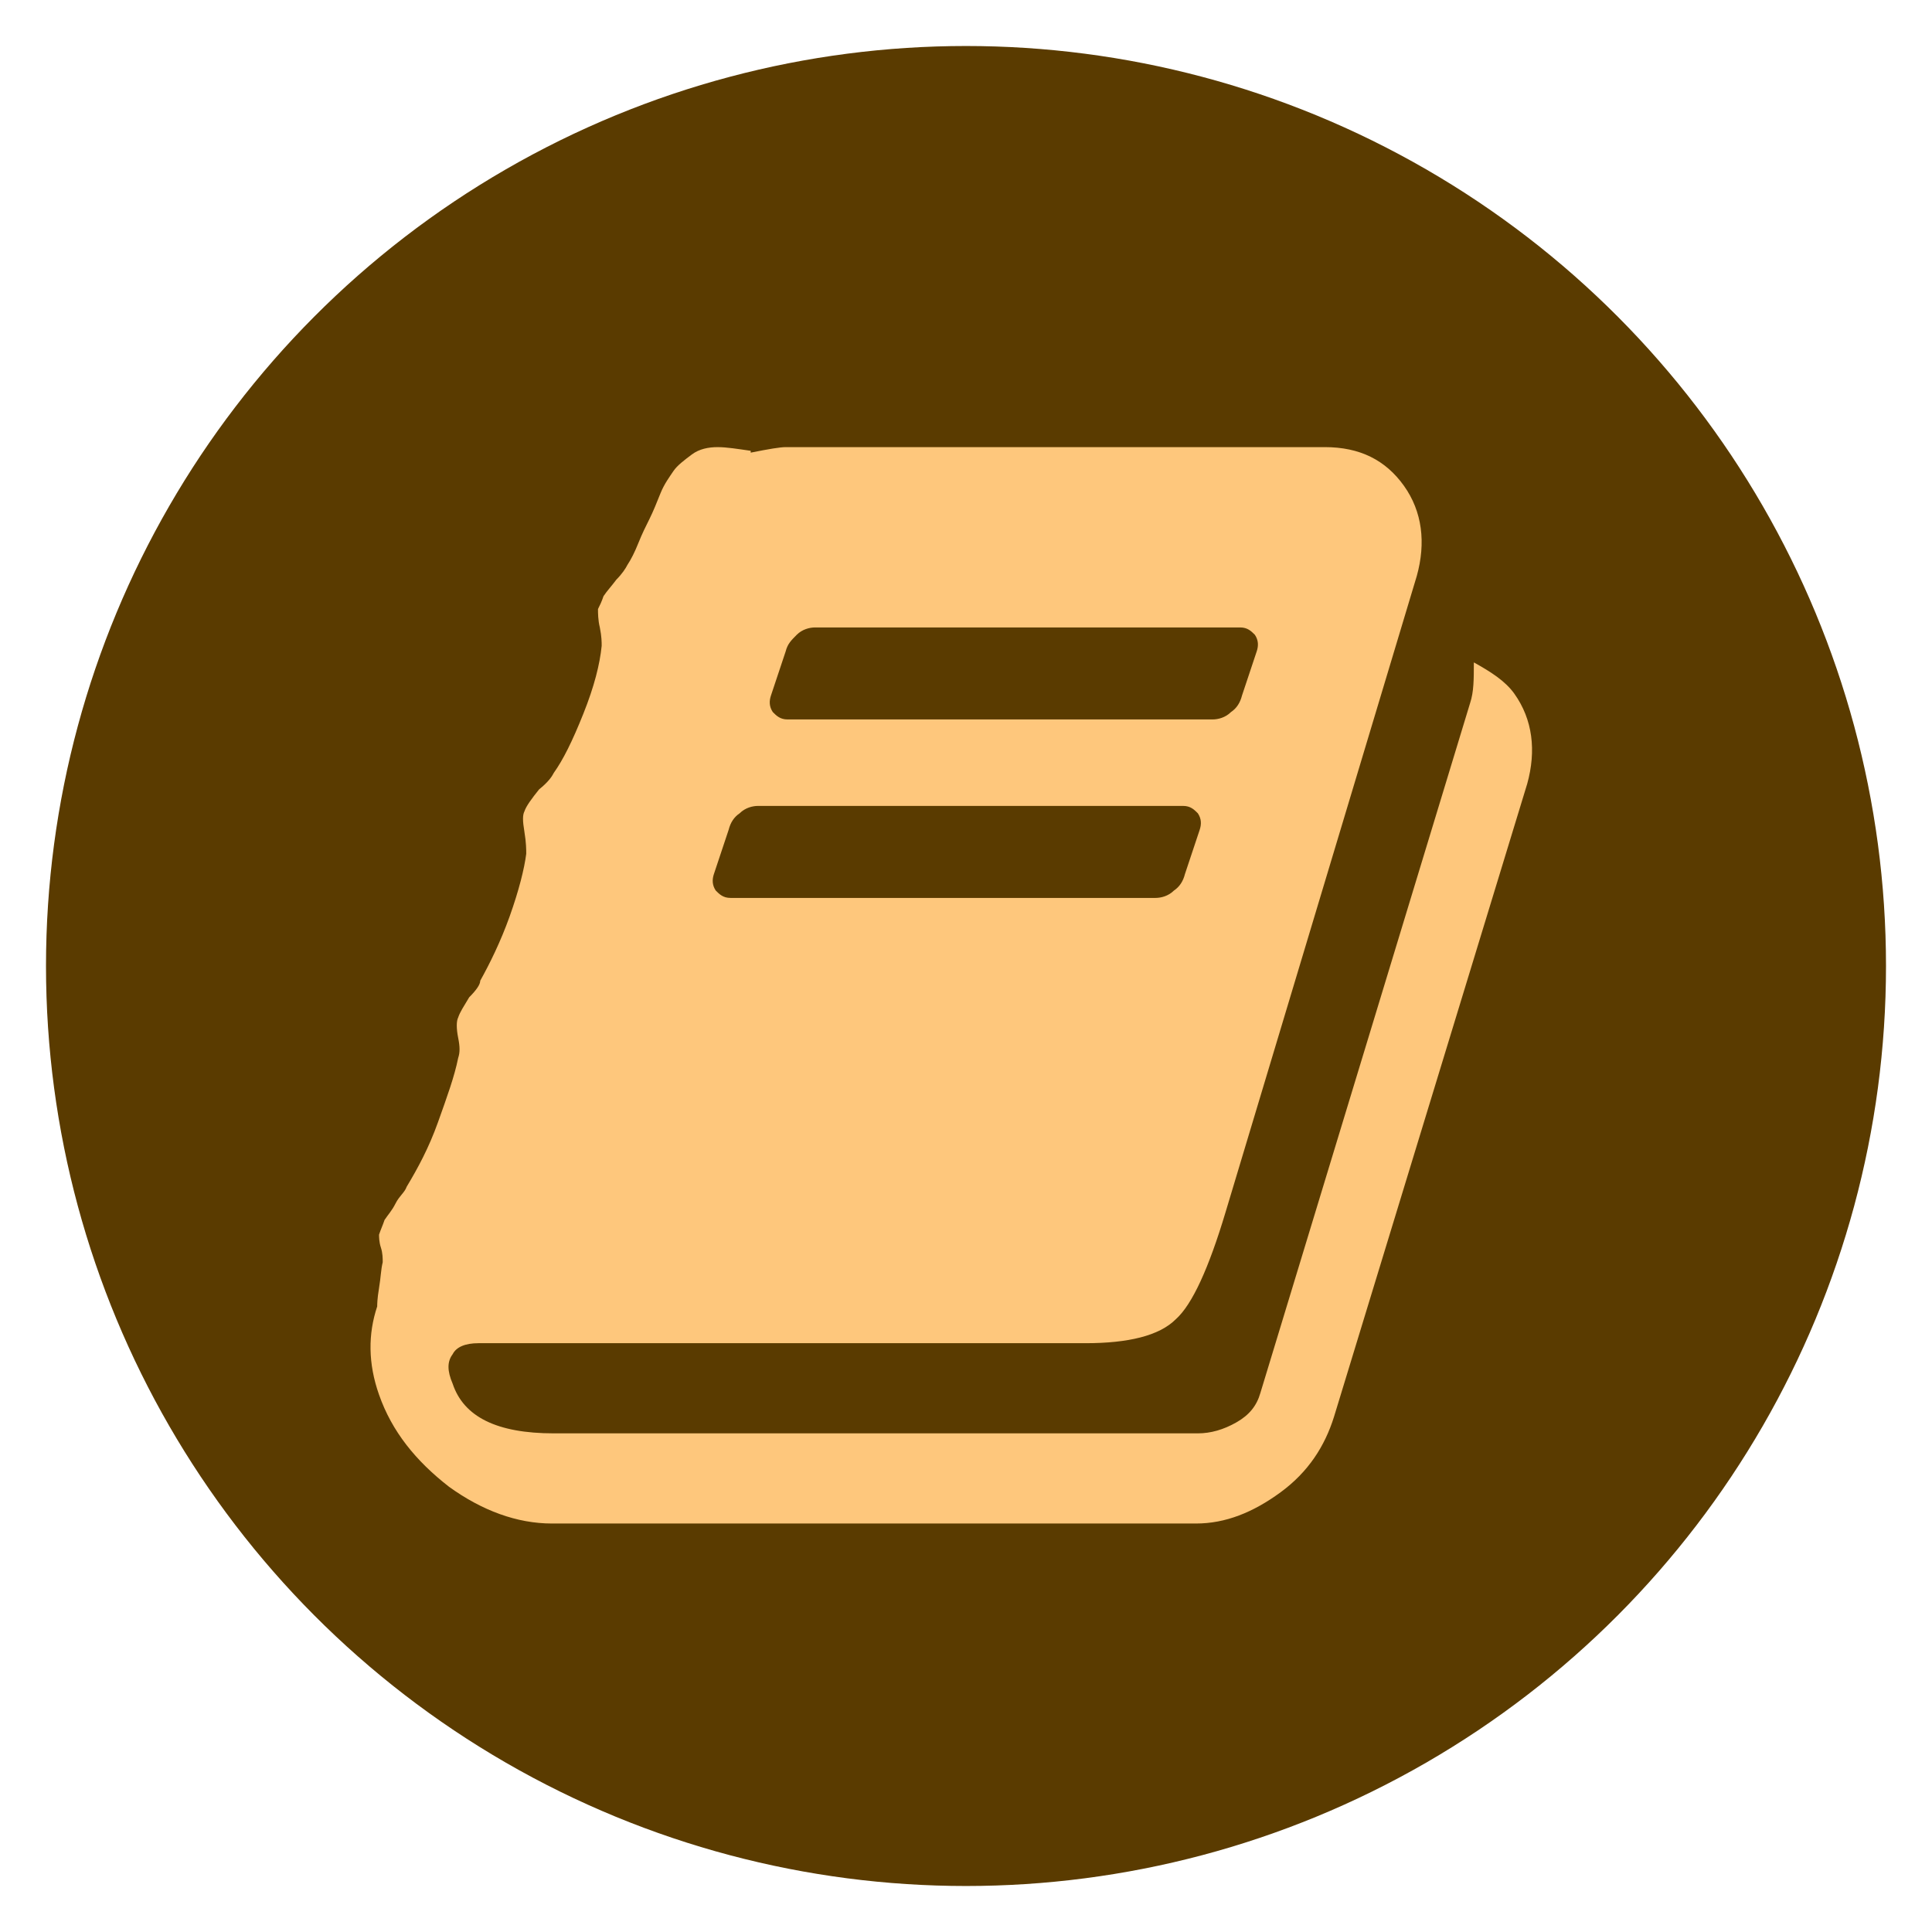
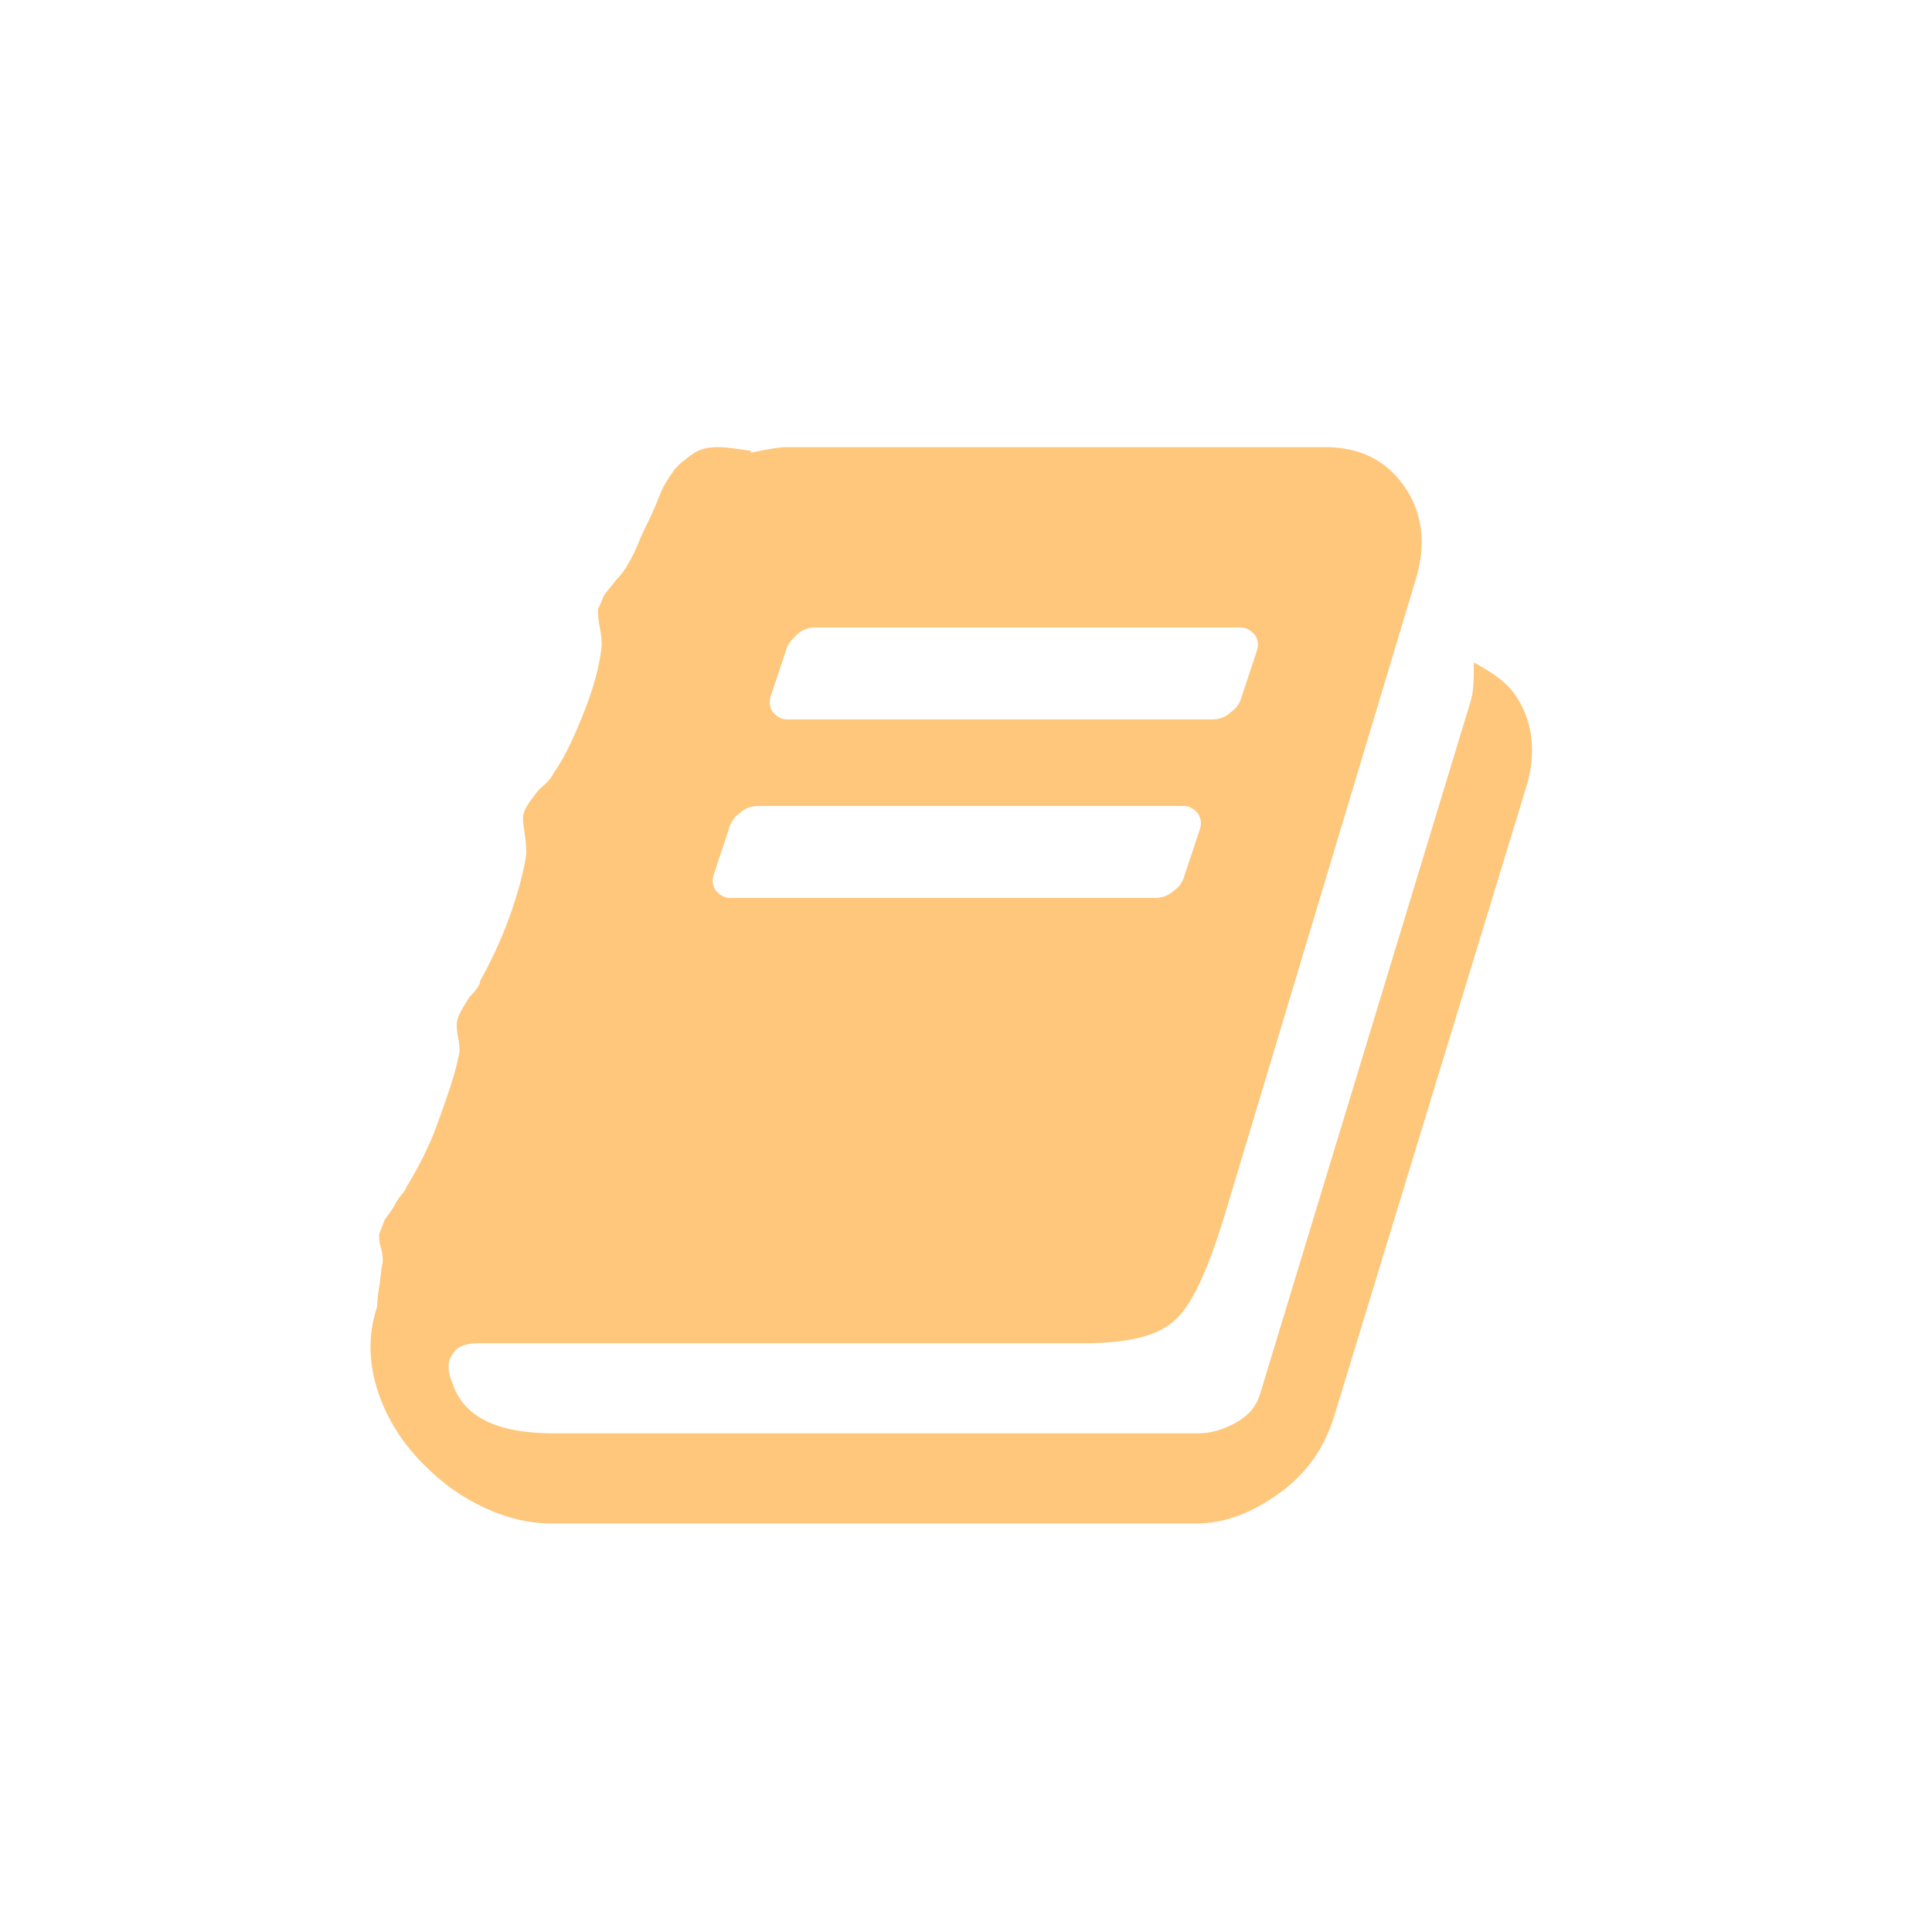
<svg xmlns="http://www.w3.org/2000/svg" xmlns:xlink="http://www.w3.org/1999/xlink" version="1.1" x="0px" y="0px" viewBox="0 0 105 105" enable-background="new 0 0 105 105" xml:space="preserve">
  <g id="twitter-direct-voting">
</g>
  <g id="Alternative-Auto-reply">
</g>
  <g id="custom_fields">
</g>
  <g id="Multiple_auto_replies">
</g>
  <g id="double-opt-in">
</g>
  <g id="drip-poll">
</g>
  <g id="embedded-auto-replies">
</g>
  <g id="instagram-to-screen">
</g>
  <g id="message-forwarding">
</g>
  <g id="multi-user-access">
</g>
  <g id="multiple-users-module">
</g>
  <g id="recurring-group-messaging">
</g>
  <g id="bicon-Recurring-schedule-messages">
</g>
  <g id="sms-schedule">
</g>
  <g id="tweet-to-screen">
</g>
  <g id="bicon--Web-sign-up-form-_x28_Custom-Forms_x29_">
</g>
  <g id="zip-capture">
</g>
  <g id="twitter-handle-capture">
</g>
  <g id="DOB">
</g>
  <g id="data_feeder">
</g>
  <g id="direct_voting">
</g>
  <g id="Multiple-Questions-Survey">
</g>
  <g id="validators">
</g>
  <g id="qr_code_generator">
</g>
  <g id="URL_Shortening">
</g>
  <g id="URL_Track_Numbers">
</g>
  <g id="Layer_28">
</g>
  <g id="i-mobile-apps">
</g>
  <g id="Birthday_Wishes">
</g>
  <g id="Analytics">
</g>
  <g id="Mobile_Surveys__x2F__Voting">
</g>
  <g id="Mobile_Sweepstakes">
</g>
  <g id="Mobile_Coupons">
</g>
  <g id="QR_Codes">
</g>
  <g id="mobile_keyword">
</g>
  <g id="Text-In_Questions">
</g>
  <g id="Text-To-Screen">
</g>
  <g id="API">
</g>
  <g id="Social_Media_Integration">
</g>
  <g id="Virtual_Business_Card">
</g>
  <g id="Web_Sign_Up_Forms">
</g>
  <g id="text_me">
</g>
  <g id="Auto_Responder">
</g>
  <g id="Name_Capture">
</g>
  <g id="Email_Capture">
</g>
  <g id="State_Capture">
    <g>
      <g>
        <defs>
          <circle id="SVGID_1_" cx="-83.3" cy="0.7" r="50" />
        </defs>
        <clipPath id="SVGID_2_">
          <use xlink:href="#SVGID_1_" overflow="visible" />
        </clipPath>
        <rect x="-128.2" y="-67.6" clip-path="url(#SVGID_2_)" fill-rule="evenodd" clip-rule="evenodd" fill="#14ADB4" width="135.5" height="123" />
      </g>
    </g>
  </g>
  <g id="mobile_site_builder">
</g>
  <g id="mms">
</g>
  <g id="Text_Feedback">
</g>
  <g id="icon-IMPORT-CONTACTS">
</g>
  <g id="Mobile_Messaging__x2B__Social_Channels">
</g>
  <g id="group_texting">
</g>
  <g id="i-Single-Text">
</g>
  <g id="Contact_management">
    <g>
-       <circle fill="#5A3B00" cx="52.5" cy="52.5" r="50" />
      <g>
        <path fill="#FEC77C" d="M82.3,37.7c1,1.4,1.2,3.1,0.7,4.9L72.5,77c-0.5,1.6-1.4,3-2.9,4.1c-1.5,1.1-3,1.7-4.6,1.7H30     c-1.9,0-3.8-0.7-5.6-2c-1.8-1.4-3.1-3-3.8-5c-0.6-1.7-0.6-3.3-0.1-4.8c0-0.1,0-0.4,0.1-1c0.1-0.6,0.1-1,0.2-1.4     c0-0.2,0-0.5-0.1-0.8c-0.1-0.3-0.1-0.6-0.1-0.7c0.1-0.3,0.2-0.5,0.3-0.8c0.2-0.3,0.4-0.5,0.6-0.9s0.5-0.6,0.6-0.9     c0.6-1,1.2-2.1,1.7-3.5s0.9-2.5,1.1-3.5c0.1-0.3,0.1-0.6,0-1.1c-0.1-0.5-0.1-0.9,0-1.1c0.1-0.3,0.3-0.6,0.6-1.1     c0.4-0.4,0.6-0.7,0.6-0.9c0.5-0.9,1.1-2.1,1.6-3.5s0.8-2.6,0.9-3.4c0-0.2,0-0.6-0.1-1.2c-0.1-0.6-0.1-0.9,0-1.1     c0.1-0.3,0.4-0.7,0.8-1.2c0.5-0.4,0.7-0.7,0.8-0.9c0.5-0.7,1-1.7,1.6-3.2c0.6-1.5,0.9-2.7,1-3.7c0-0.2,0-0.5-0.1-1     c-0.1-0.4-0.1-0.8-0.1-1c0.1-0.2,0.2-0.4,0.3-0.7c0.2-0.3,0.4-0.5,0.7-0.9c0.3-0.3,0.5-0.6,0.6-0.8c0.2-0.3,0.4-0.7,0.6-1.2     s0.4-0.9,0.6-1.3c0.2-0.4,0.4-0.9,0.6-1.4c0.2-0.5,0.5-0.9,0.7-1.2s0.6-0.6,1-0.9c0.4-0.3,0.9-0.4,1.4-0.4s1.1,0.1,1.8,0.2l0,0.1     c1-0.2,1.6-0.3,1.9-0.3H72c1.9,0,3.3,0.7,4.3,2.1c1,1.4,1.2,3.1,0.7,4.9L66.6,65.9c-0.9,3-1.8,5-2.7,5.8C63,72.6,61.3,73,59,73     H26c-0.7,0-1.2,0.2-1.4,0.6c-0.3,0.4-0.3,0.9,0,1.6c0.6,1.8,2.4,2.7,5.5,2.7h35c0.7,0,1.4-0.2,2.1-0.6c0.7-0.4,1.1-0.9,1.3-1.6     l11.4-37.5c0.2-0.6,0.2-1.3,0.2-2.2C81,36.5,81.8,37,82.3,37.7z M38.8,47.5c-0.1,0.3-0.1,0.6,0.1,0.9c0.2,0.2,0.4,0.4,0.8,0.4     h23.1c0.3,0,0.7-0.1,1-0.4c0.3-0.2,0.5-0.5,0.6-0.9l0.8-2.4c0.1-0.3,0.1-0.6-0.1-0.9c-0.2-0.2-0.4-0.4-0.8-0.4H41.2     c-0.3,0-0.7,0.1-1,0.4c-0.3,0.2-0.5,0.5-0.6,0.9L38.8,47.5z M41.9,37.8c-0.1,0.3-0.1,0.6,0.1,0.9c0.2,0.2,0.4,0.4,0.8,0.4h23.1     c0.3,0,0.7-0.1,1-0.4c0.3-0.2,0.5-0.5,0.6-0.9l0.8-2.4c0.1-0.3,0.1-0.6-0.1-0.9c-0.2-0.2-0.4-0.4-0.8-0.4H44.3     c-0.3,0-0.7,0.1-1,0.4s-0.5,0.5-0.6,0.9L41.9,37.8z" />
      </g>
    </g>
  </g>
  <g id="i-lbs">
</g>
  <g id="_x32_-way_Messaging">
</g>
</svg>